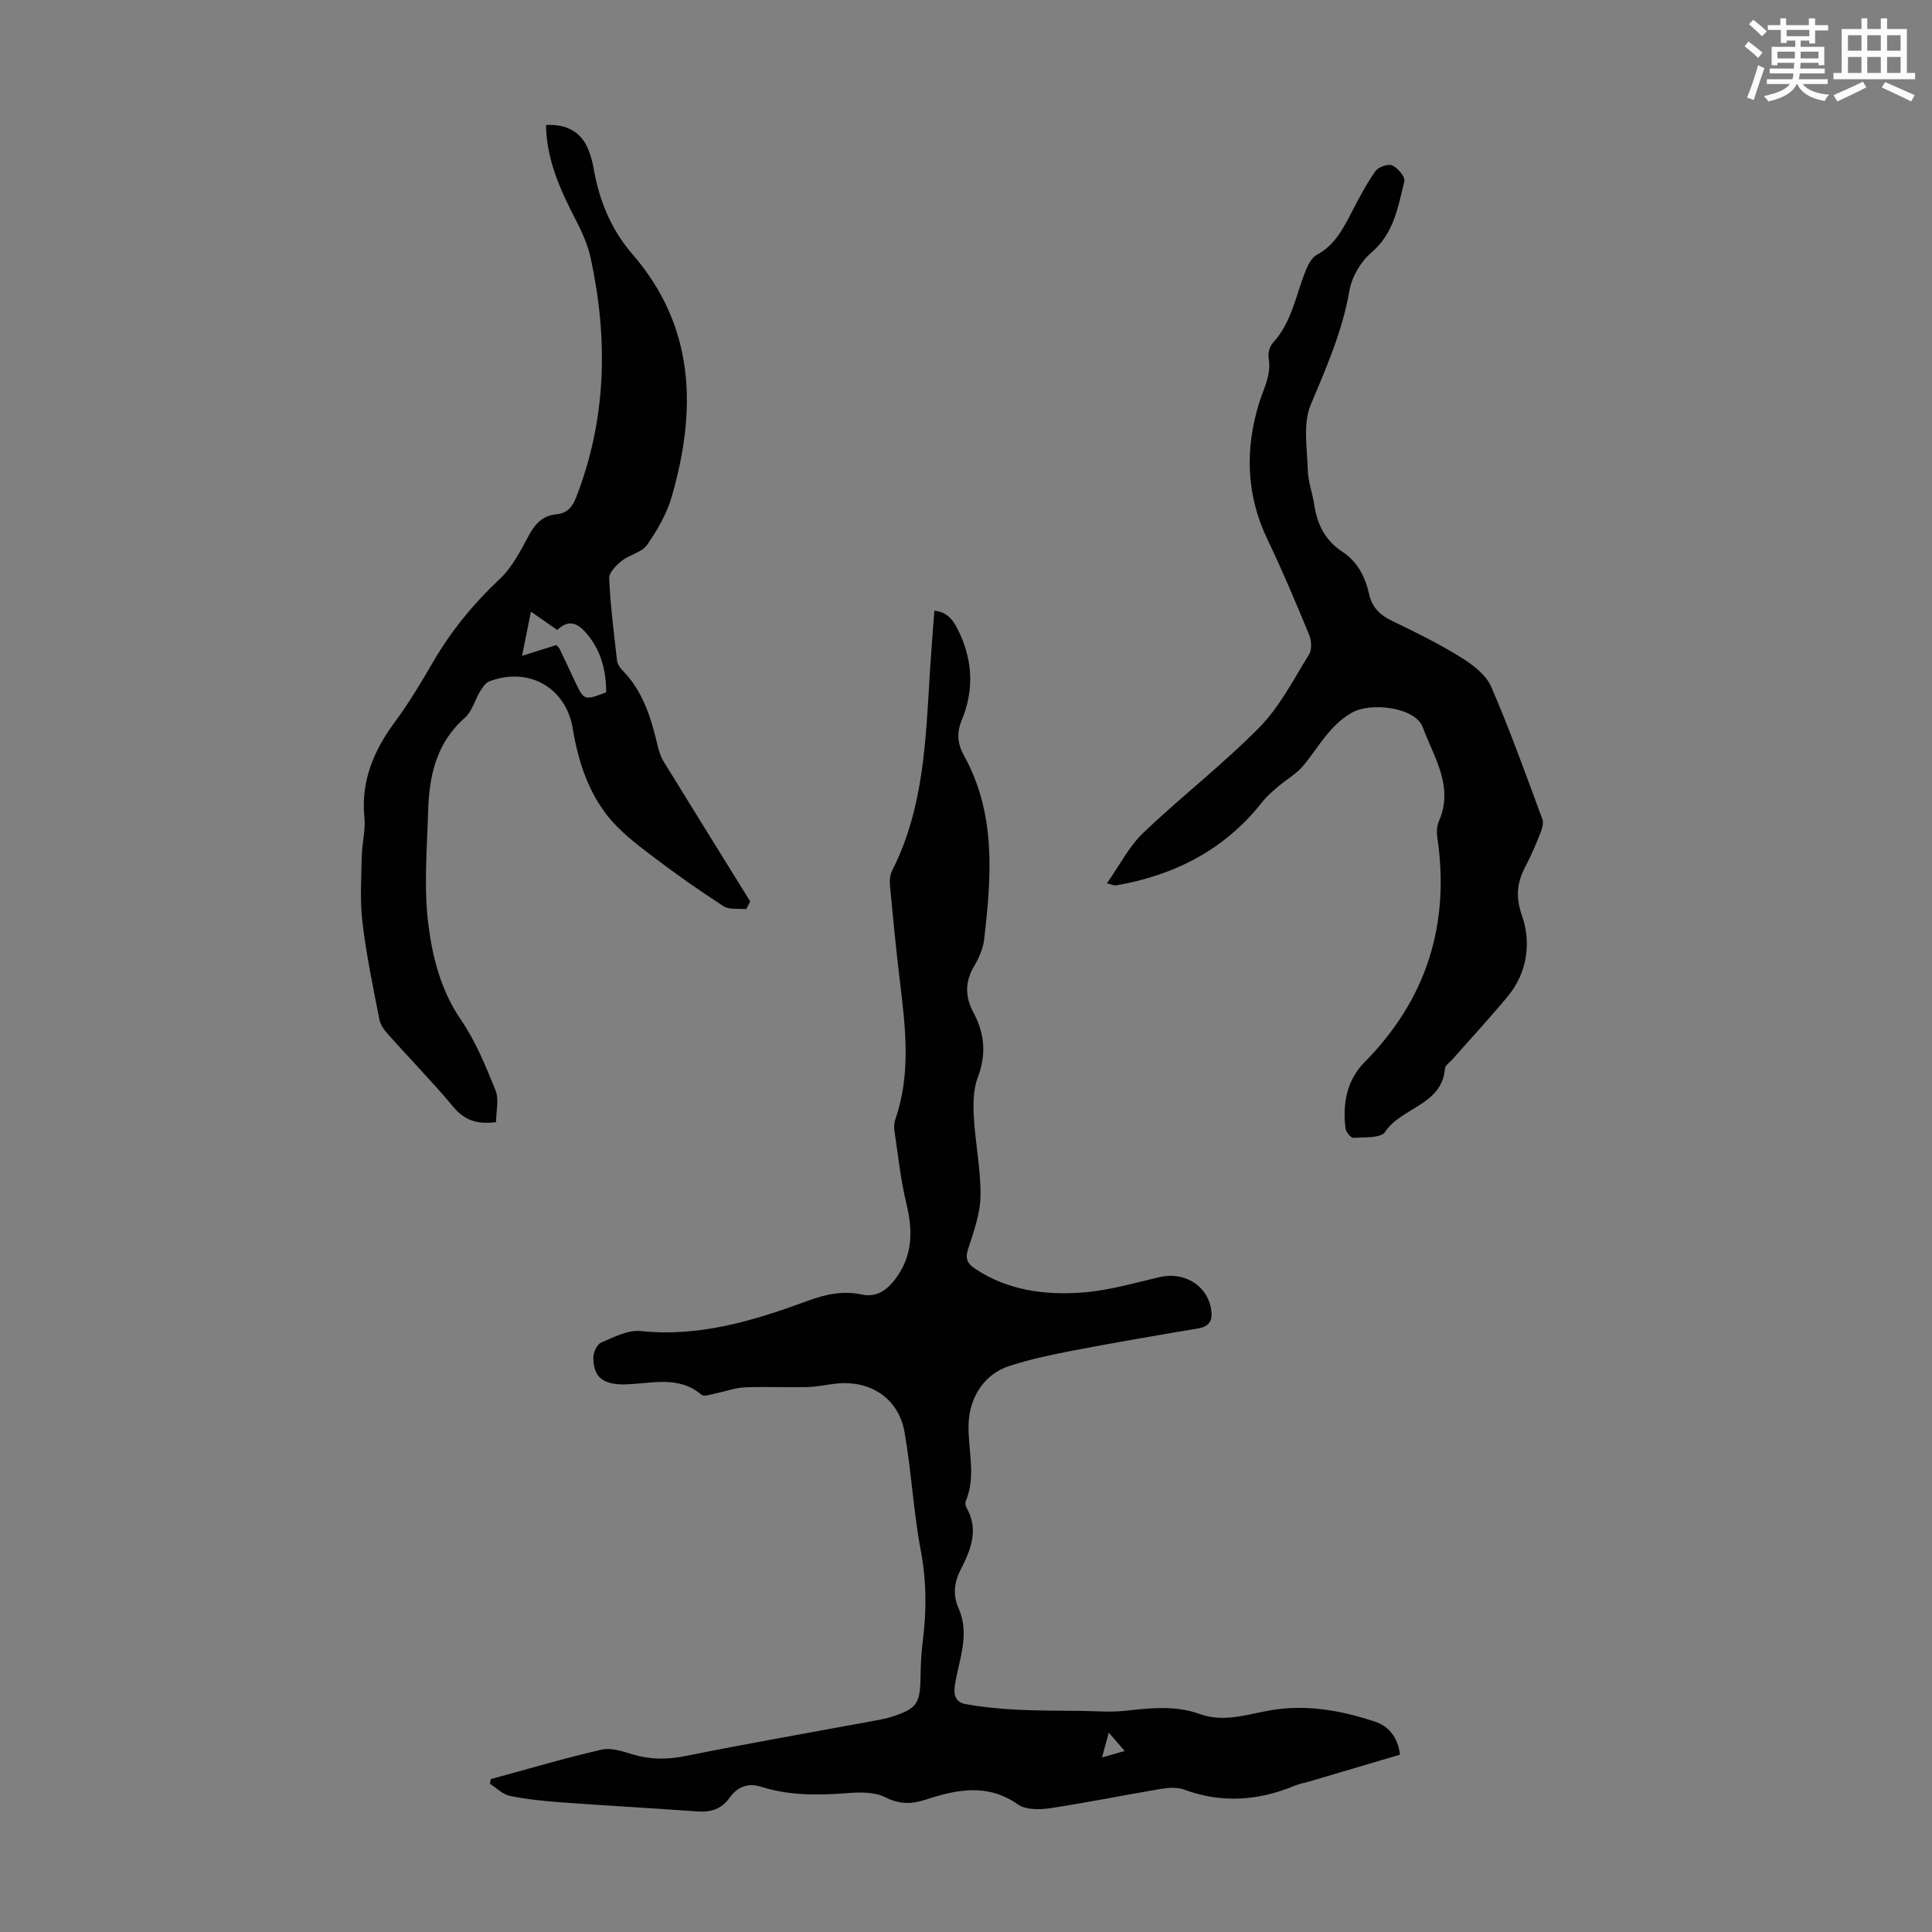
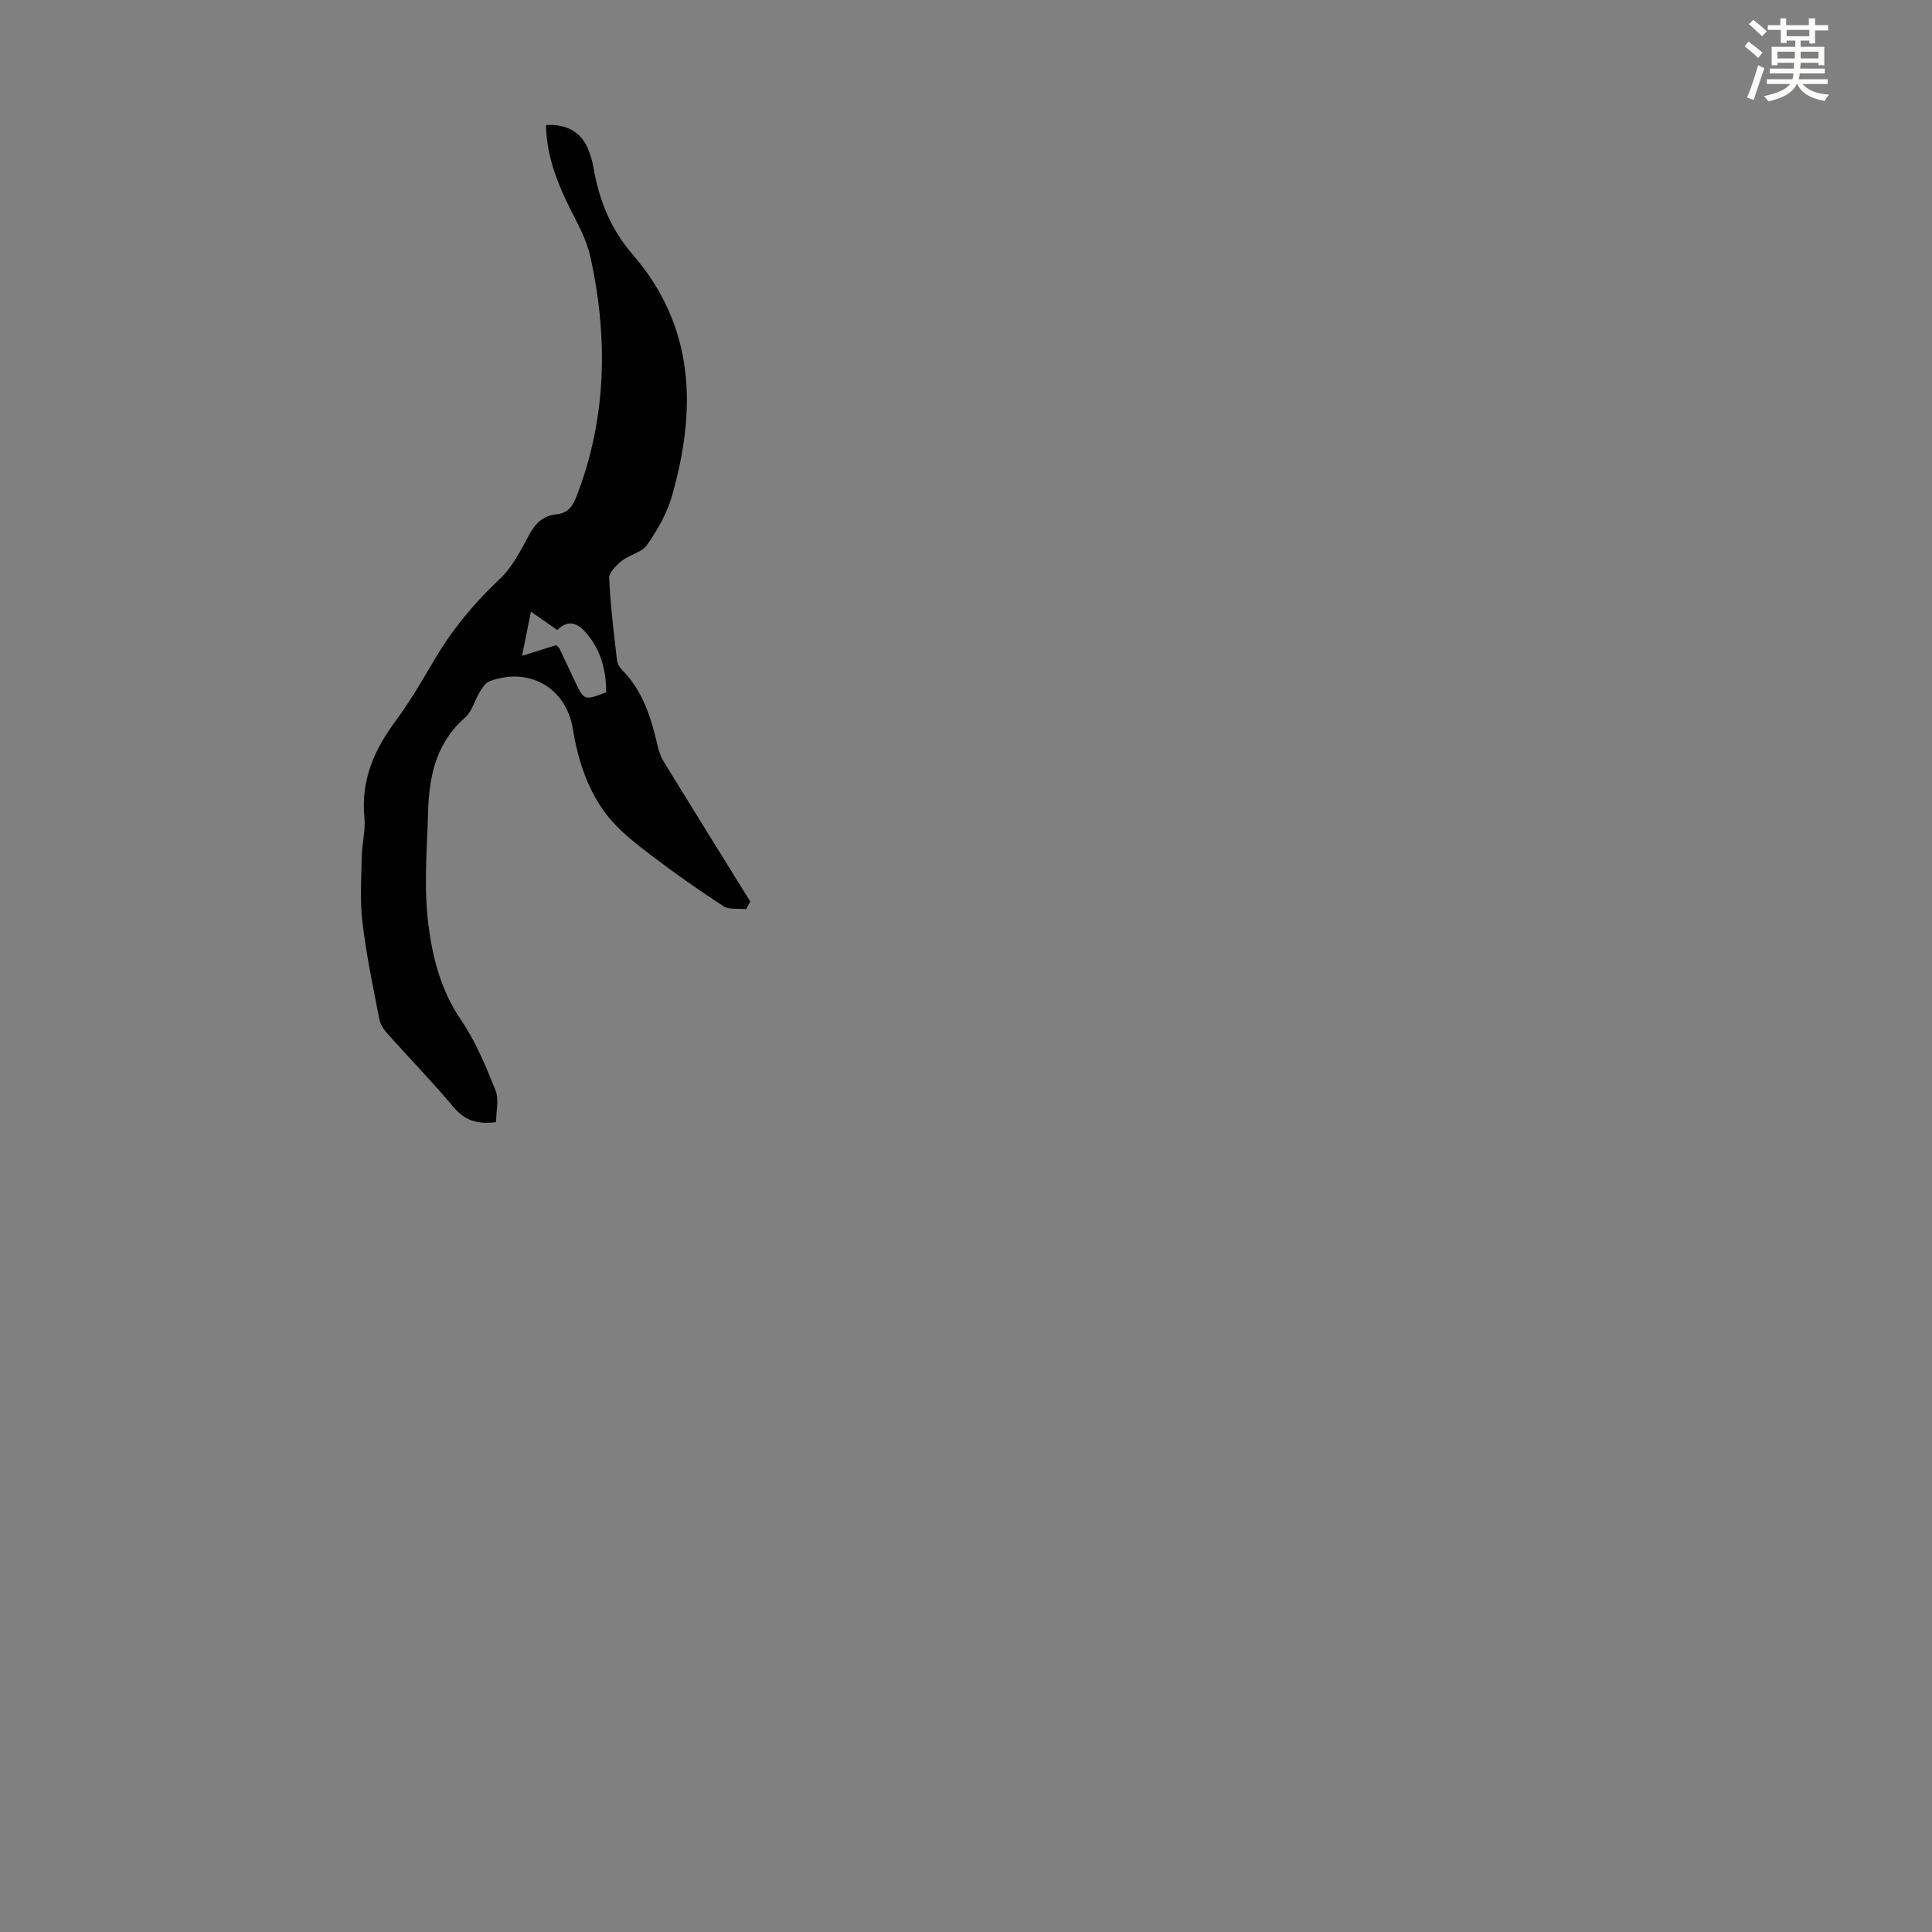
<svg xmlns="http://www.w3.org/2000/svg" enable-background="new 0 0 400 400" viewBox="0 0 400 400">
  <rect x="0" y="0" width="400" height="400" fill="#808080" stroke="none" />
  <path d="m361.2 9.6.8-1c.9.7 1.9 1.4 2.9 2.3l-.9 1.1c-1-1-2-1.8-2.8-2.4zm.5 10.6c.9-2.1 1.6-4.3 2.3-6.7.4.2.8.4 1.3.6-.7 2.1-1.5 4.3-2.2 6.6zm.4-15.2.9-.9c1 .8 2 1.6 2.8 2.4l-1 1c-.9-.9-1.8-1.7-2.7-2.5zm12.5-1.2h1.2v1.4h2.7v1.1h-2.7v2.7h-1.2v-.6h-1.8v1.3h4.9v3.8h-1.2v-.5h-3.7c0 .4-.1.9-.1 1.2h5.1v1h-5.2c0 .5-.1.9-.2 1.2h6v1h-5.2c1.1 1.3 2.9 2 5.5 2.2-.4.4-.7.8-.9 1.3-2.9-.5-4.8-1.6-5.7-3.5h-.1c-.8 1.7-2.7 2.9-5.9 3.6-.2-.4-.6-.8-.9-1.1 2.8-.6 4.6-1.4 5.4-2.5h-4.8v-1h5.3c.1-.3.2-.7.2-1.2h-4.9v-1h5c0-.4 0-.8.1-1.2h-3.5v.5h-1.2v-3.8h4.9v-1.3h-1.8v.5h-1.2v-2.7h-2.7v-1h2.6v-1.4h1.2v1.4h4.7v-1.4zm-6.6 8.3h3.6c0-.4 0-.9 0-1.4h-3.6zm1.9-4.6h4.7v-1.3h-4.7zm6.6 3.2h-3.7v1.4h3.7z" fill="#fbfcfa" />
-   <path d="m385.3 3.8h1.3v2.2h2.8v-2.2h1.3v2.2h4.1v9.1h1.7v1.3h-16.9v-1.3h1.7v-9.1h4.1v-2.2zm.4 13.1.7 1.2c-1.8.9-3.8 1.9-6 2.9-.2-.4-.5-.8-.8-1.3 2.3-1 4.3-1.9 6.1-2.8zm-3.1-6.4h2.8v-3.2h-2.8zm0 4.6h2.8v-3.3h-2.8zm4-4.6h2.8v-3.2h-2.8zm0 4.6h2.8v-3.3h-2.8zm3.7 1.9c2.1.9 4.1 1.8 6.1 2.7l-.7 1.3c-2.2-1.1-4.2-2-6.1-2.9zm3.2-9.7h-2.8v3.2h2.8zm-2.8 7.8h2.8v-3.3h-2.8z" fill="#fbfcfa" />
  <g fill="#010102">
-     <path d="m101.59 368.35c7.64-2.07 15.24-4.33 22.95-6.1 1.99-.46 4.4.36 6.5.99 3.63 1.09 7.1 1.08 10.85.33 13.13-2.64 26.34-4.94 39.51-7.38 1.09-.2 2.2-.42 3.25-.76 5.14-1.65 5.85-2.72 5.93-8.06.03-2.57.16-5.15.48-7.69.79-6.25.77-12.38-.42-18.65-1.54-8.1-1.93-16.42-3.37-24.54-1.24-6.99-7.04-10.77-14.14-10.03-2 .21-3.99.67-5.99.72-4.33.1-8.67-.12-12.99.06-1.94.08-3.85.82-5.78 1.2-1.05.21-2.57.8-3.13.32-4.85-4.09-10.43-2.26-15.77-2.14-4.5.1-6.61-1.39-6.63-5.52-.01-1.08.77-2.78 1.63-3.14 2.62-1.12 5.56-2.66 8.2-2.38 12.23 1.28 23.47-2.18 34.64-6.28 3.63-1.34 7.21-2.12 11.13-1.28 3.44.74 5.74-1.39 7.49-4.01 3.09-4.62 3-9.55 1.73-14.81-1.2-4.95-1.72-10.06-2.48-15.1-.11-.75-.06-1.61.18-2.33 3.27-9.43 2.12-18.99.96-28.57-.79-6.55-1.43-13.12-2.05-19.69-.1-1.07-.04-2.32.43-3.24 6.65-13.08 6.97-27.34 7.85-41.5.25-4.02.58-8.03.9-12.33 2.97.29 4.16 2.37 5.19 4.58 2.79 5.98 3 12.05.45 18.16-1.06 2.54-.86 4.82.5 7.27 6.67 12.04 5.68 25 4.18 37.95-.22 1.94-1.06 3.93-2.08 5.62-1.95 3.24-1.87 6.39-.18 9.55 2.35 4.39 2.75 8.7.93 13.49-.94 2.48-.97 5.46-.82 8.17.3 5.47 1.46 10.92 1.38 16.37-.05 3.69-1.4 7.42-2.57 11-.67 2.06-.1 3.05 1.5 4.11 6.78 4.5 14.45 5.46 22.2 4.89 5.4-.4 10.72-1.98 16.04-3.21 4.86-1.12 9.58 1.61 10.51 6.3.45 2.27.1 3.9-2.67 4.36-8.59 1.43-17.18 2.91-25.74 4.55-4.49.86-8.99 1.81-13.32 3.22-5.24 1.7-8.26 6.55-8.42 12.06-.15 5.31 1.63 10.69-.59 15.94-.15.36-.06.95.15 1.3 2.65 4.61.87 8.82-1.23 12.93-1.36 2.67-1.58 5.24-.38 7.98 2.37 5.36.07 10.57-.77 15.77-.37 2.33.26 3.65 2.2 4.01 3.47.63 7.01.98 10.53 1.16 4.55.23 9.11.2 13.67.26 2.89.04 5.8.29 8.65-.01 5.25-.56 10.48-1.21 15.59.64 5.44 1.97 10.6-.23 15.85-.94 7.04-.96 13.83.33 20.44 2.51 2.87.94 4.77 3.23 5.22 6.85-6.24 1.85-12.51 3.71-18.78 5.56-.96.28-1.98.44-2.9.82-7.59 3.18-15.22 3.75-23.08.84-1.47-.54-3.34-.36-4.95-.09-7.61 1.27-15.17 2.83-22.8 3.97-2.15.32-4.99.34-6.61-.8-6.32-4.42-12.66-3.08-19.14-.97-2.85.93-5.36.98-8.28-.49-2.21-1.12-5.23-1.09-7.84-.88-6.07.47-12.04.56-17.93-1.32-2.62-.84-4.88-.01-6.48 2.27-1.66 2.35-3.88 3.06-6.7 2.85-9.37-.69-18.75-1.19-28.12-1.88-3.58-.26-7.18-.63-10.69-1.34-1.48-.3-2.75-1.63-4.12-2.5.04-.36.09-.67.15-.97zm131.27-5.83c-1.15-1.32-2.05-2.36-3.3-3.79-.51 1.86-.89 3.24-1.4 5.13 1.83-.52 3.05-.87 4.7-1.34z" />
    <path d="m154.5 188.23c-1.59-.17-3.51.16-4.71-.61-5.15-3.34-10.18-6.88-15.05-10.6-3.16-2.41-6.42-4.92-8.87-8-4.17-5.24-6.19-11.55-7.28-18.16-1.41-8.52-9.13-12.88-17.28-9.79-.79.3-1.42 1.28-1.91 2.07-1.1 1.8-1.65 4.15-3.15 5.46-5.93 5.2-7.4 12.04-7.61 19.34-.23 7.83-.93 15.77.05 23.47.86 6.82 2.59 13.67 6.74 19.73 3.04 4.44 5.14 9.58 7.16 14.6.76 1.88.12 4.32.12 6.58-3.82.52-6.51-.32-8.88-3.18-4.29-5.15-9-9.96-13.47-14.97-.79-.88-1.59-1.98-1.81-3.09-1.3-6.68-2.71-13.37-3.51-20.12-.54-4.5-.23-9.12-.14-13.68.05-2.68.81-5.39.55-8.02-.75-7.6 1.94-13.88 6.34-19.83 2.92-3.95 5.45-8.2 7.92-12.45 3.74-6.43 8.37-12.05 13.81-17.16 2.6-2.45 4.32-5.93 6.07-9.15 1.29-2.36 2.89-3.92 5.56-4.18 2.31-.22 3.35-1.5 4.18-3.63 6.28-16.2 6.58-32.74 2.95-49.49-.6-2.75-1.82-5.42-3.12-7.94-3.19-6.17-6.02-12.41-6.11-19.55 4.33-.24 7.33 1.52 8.74 5.05.49 1.24.88 2.55 1.1 3.86 1.14 6.63 3.59 12.69 8.01 17.79 13.07 15.08 13.35 32.28 8.18 50.24-1.02 3.55-3 6.95-5.12 10.01-1.07 1.55-3.61 1.99-5.22 3.28-1.15.92-2.68 2.44-2.62 3.63.26 5.66.98 11.31 1.62 16.95.08.71.55 1.51 1.07 2.03 4.29 4.33 5.98 9.85 7.32 15.57.27 1.17.65 2.38 1.28 3.39 5.94 9.67 11.93 19.31 17.91 28.95-.28.54-.55 1.07-.82 1.6zm-44.58-61.6c-.64 3.21-1.18 5.91-1.83 9.15 3.02-.94 5.11-1.6 7.08-2.22.37.39.57.53.66.71 1.06 2.21 2.1 4.44 3.14 6.66 1.96 4.15 1.96 4.14 6.54 2.4-.02-4.18-.93-8.18-3.55-11.54-1.68-2.15-3.76-4.12-6.58-1.36-1.7-1.18-3.24-2.26-5.46-3.8z" />
-     <path d="m229.18 182.88c2.61-3.71 4.54-7.59 7.48-10.41 7.84-7.49 16.49-14.16 24.09-21.88 4.21-4.27 7.06-9.92 10.28-15.1.62-1 .5-2.89.01-4.07-2.76-6.68-5.56-13.35-8.68-19.86-4.41-9.19-4.57-18.73-1.68-28.1.97-3.14 2.6-5.87 1.98-9.34-.17-.98.21-2.41.88-3.14 3.98-4.32 4.76-10.02 6.87-15.14.48-1.16 1.22-2.55 2.23-3.09 3.61-1.93 5.35-5.23 7.11-8.63 1.53-2.96 3.1-5.94 5-8.67.6-.86 2.62-1.59 3.48-1.21 1.16.51 2.75 2.38 2.53 3.27-1.31 5.3-2.13 10.78-6.82 14.77-2.2 1.87-4.06 5.03-4.55 7.87-1.45 8.37-4.77 15.92-8.02 23.66-1.64 3.9-.73 8.96-.61 13.49.06 2.42.99 4.81 1.35 7.24.6 4.06 2.3 7.39 5.8 9.69 3.18 2.09 4.76 5.24 5.56 8.82.61 2.74 2.27 4.31 4.77 5.51 4.83 2.32 9.66 4.71 14.21 7.53 2.44 1.51 5.19 3.58 6.27 6.07 3.91 8.99 7.2 18.24 10.61 27.43.3.8-.05 1.98-.4 2.86-.9 2.28-1.85 4.56-3 6.73-1.8 3.41-2.26 6.29-.8 10.46 1.91 5.46 1.12 11.72-2.97 16.65-3.71 4.48-7.67 8.75-11.52 13.12-.52.59-1.42 1.15-1.47 1.78-.6 7.65-8.99 8.02-12.4 13.16-.87 1.32-4.3 1.08-6.57 1.23-.52.03-1.54-1.23-1.63-1.98-.62-5.09.26-9.95 3.94-13.68 12.9-13.05 17.73-28.6 15.06-46.64-.16-1.05-.08-2.3.34-3.25 3.17-7.21-1.08-13.29-3.33-19.44-1.52-4.14-10.69-5.29-14.66-3.06-4.64 2.61-6.9 7.18-10.09 11-1.42 1.7-3.49 2.85-5.21 4.32-1.15.99-2.34 1.99-3.27 3.18-7.77 9.9-18.15 15.18-30.34 17.3-.3.04-.62-.15-1.83-.45z" />
  </g>
</svg>